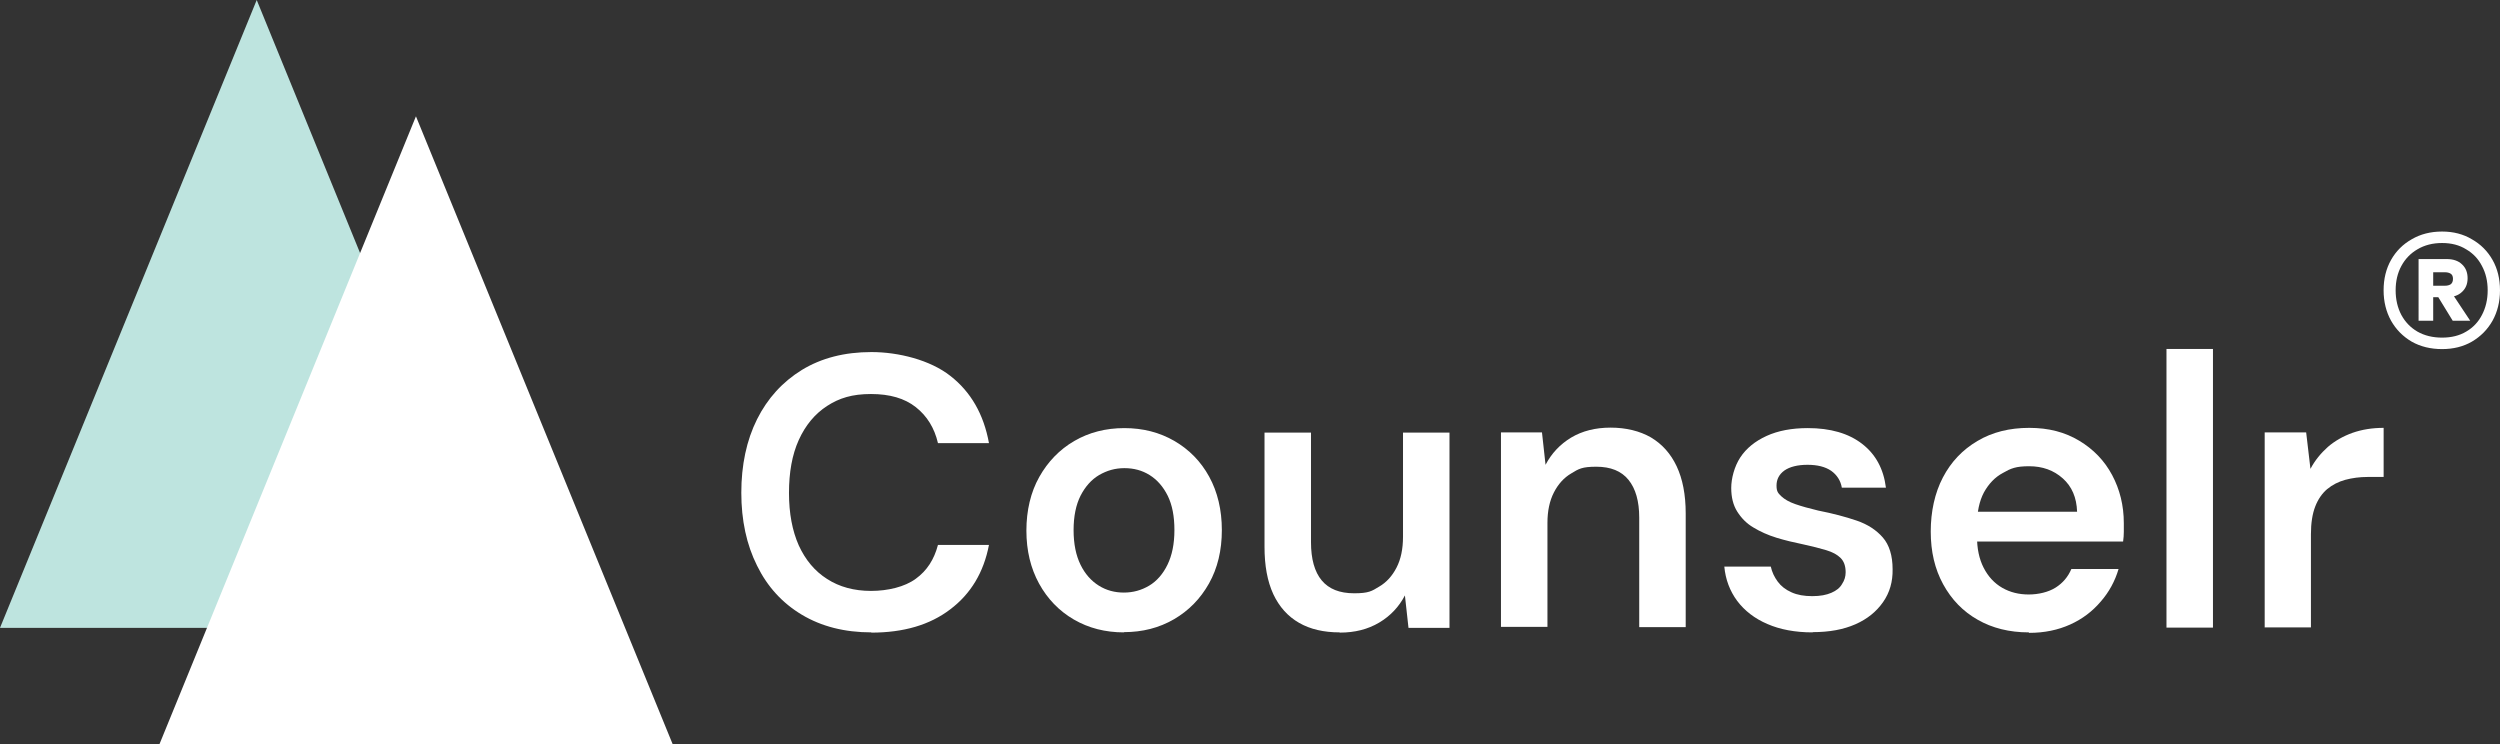
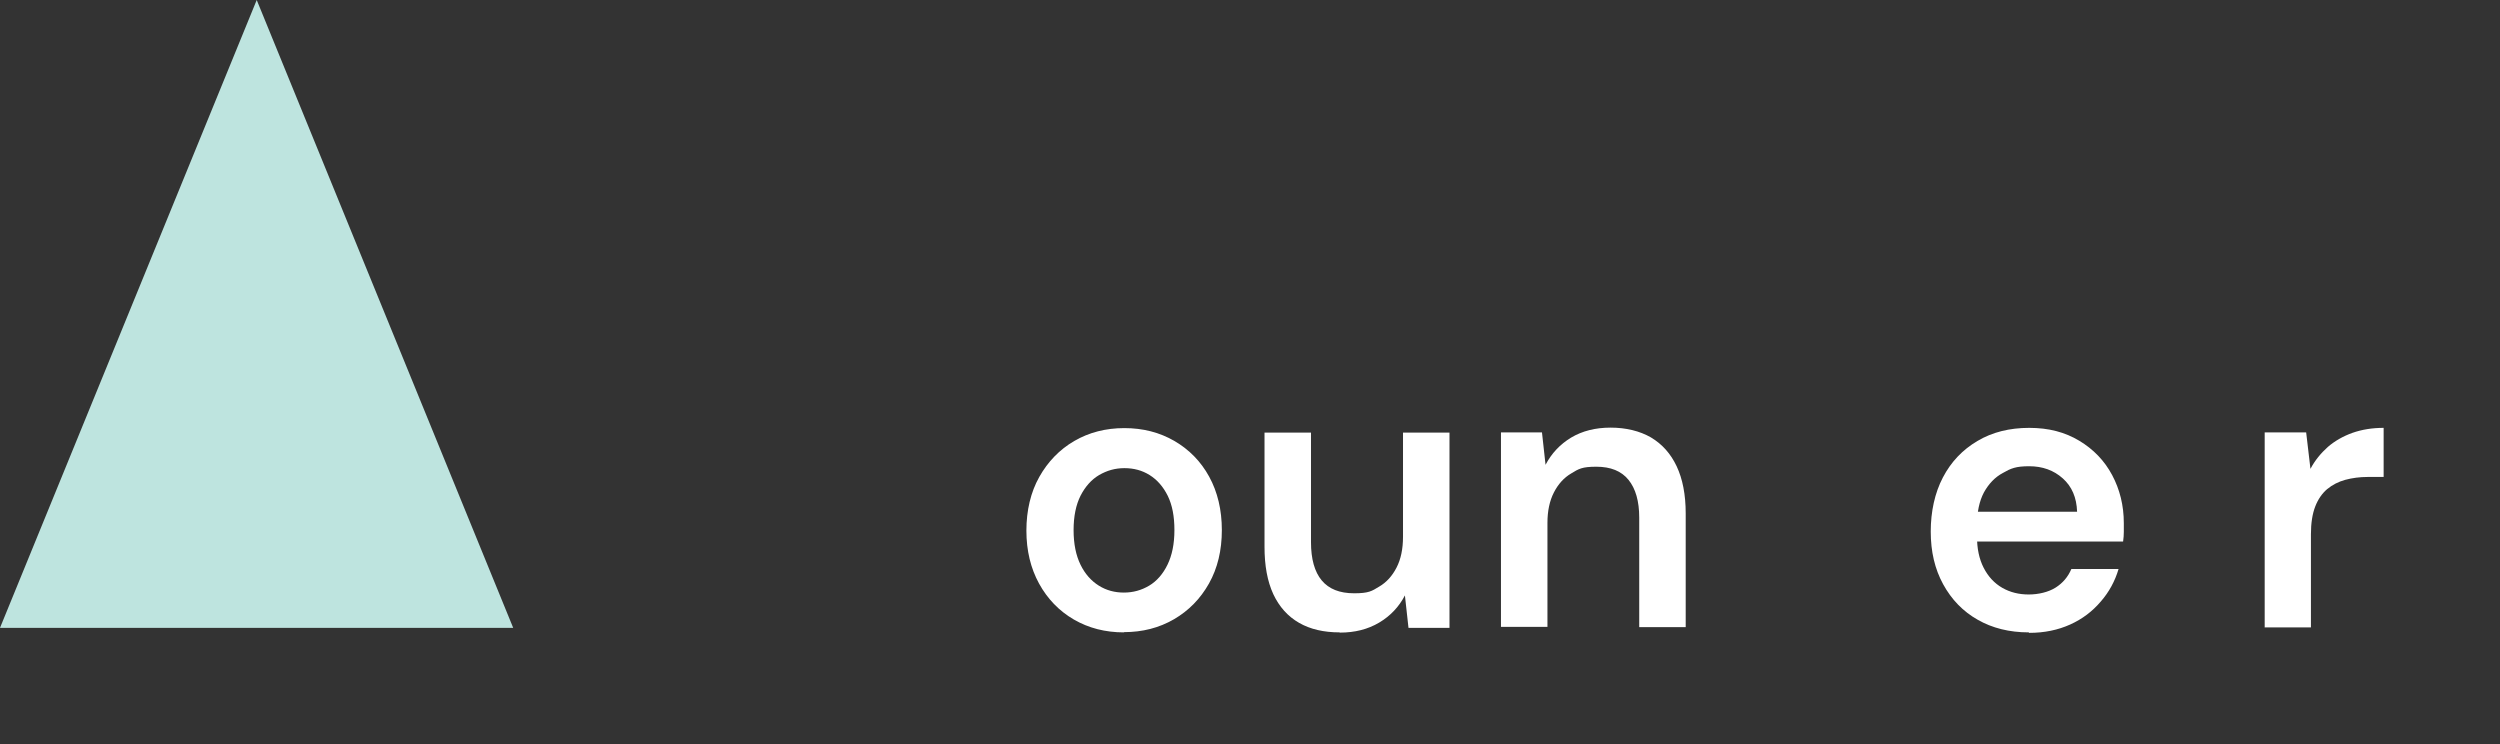
<svg xmlns="http://www.w3.org/2000/svg" xmlns:ns1="http://sodipodi.sourceforge.net/DTD/sodipodi-0.dtd" xmlns:ns2="http://www.inkscape.org/namespaces/inkscape" id="Laag_1" version="1.1" viewBox="0 0 1048.82 312.2" ns1:docname="Counselr-Logo-Wit-registered-TM.svg" width="1048.82" height="312.2" ns2:version="1.3.2 (091e20e, 2023-11-25, custom)">
  <rect x="0" y="0" width="1048.82" height="312.2" fill="#333333" stroke="none" />
  <ns1:namedview id="namedview9" pagecolor="#ffffff" bordercolor="#000000" borderopacity="0.25" ns2:showpageshadow="2" ns2:pageopacity="0.0" ns2:pagecheckerboard="0" ns2:deskcolor="#d1d1d1" ns2:zoom="0.72761288" ns2:cx="616.39921" ns2:cy="-171.10747" ns2:window-width="1920" ns2:window-height="974" ns2:window-x="-11" ns2:window-y="-11" ns2:window-maximized="1" ns2:current-layer="Laag_1" />
  <defs id="defs1">
    <style id="style1">
      .st0 {
        fill: #bee4df;
      }

      .st1 {
        fill: #fff;
      }
    </style>
  </defs>
  <polygon class="st0" points="215.3,263.4 0,263.4 107.7,0 " id="polygon1" />
-   <polygon class="st1" points="282.2,312.2 66.9,312.2 174.5,48.8 " id="polygon2" />
  <g id="g9">
-     <path class="st1" d="m 365.6,265.3 c -11.3,0 -21,-2.5 -29.2,-7.4 -8.2,-4.9 -14.5,-11.8 -18.8,-20.6 -4.4,-8.8 -6.6,-19 -6.6,-30.6 0,-11.6 2.2,-22 6.6,-30.8 4.4,-8.8 10.7,-15.7 18.8,-20.7 8.2,-5 17.9,-7.5 29.2,-7.5 11.3,0 24.6,3.3 33.1,10 8.6,6.7 14,16.1 16.2,28.2 h -21.4 c -1.5,-6.4 -4.6,-11.4 -9.3,-15.1 -4.7,-3.7 -10.9,-5.5 -18.8,-5.5 -7.9,0 -13.3,1.7 -18.4,5 -5.1,3.3 -9.1,8.1 -11.9,14.3 -2.8,6.2 -4.1,13.6 -4.1,22.2 0,8.6 1.4,15.9 4.1,22 2.8,6.1 6.7,10.8 11.9,14.1 5.1,3.3 11.3,5 18.4,5 7.1,0 14.2,-1.7 18.8,-5.1 4.7,-3.4 7.7,-8.1 9.3,-14.2 h 21.4 c -2.2,11.5 -7.6,20.5 -16.2,27 -8.6,6.6 -19.7,9.8 -33.2,9.8 z" id="path2" />
    <path class="st1" d="m 471.5,265.3 c -7.8,0 -14.8,-1.8 -21,-5.4 -6.2,-3.6 -11.1,-8.7 -14.6,-15.1 -3.5,-6.4 -5.3,-13.8 -5.3,-22.2 0,-8.4 1.8,-16.1 5.4,-22.5 3.6,-6.4 8.5,-11.5 14.7,-15.1 6.2,-3.6 13.2,-5.4 21,-5.4 7.8,0 14.8,1.8 21,5.4 6.2,3.6 11.1,8.6 14.6,15 3.5,6.4 5.3,13.9 5.3,22.4 0,8.5 -1.8,16 -5.4,22.4 -3.6,6.4 -8.5,11.4 -14.7,15 -6.2,3.6 -13.2,5.4 -21,5.4 z m 0,-16.7 c 3.9,0 7.4,-1 10.6,-2.9 3.2,-1.9 5.8,-4.9 7.7,-8.8 1.9,-3.9 2.9,-8.7 2.9,-14.5 0,-5.8 -0.9,-10.5 -2.8,-14.4 -1.9,-3.8 -4.4,-6.7 -7.6,-8.7 -3.2,-2 -6.7,-2.9 -10.6,-2.9 -3.9,0 -7.3,1 -10.6,2.9 -3.2,1.9 -5.8,4.8 -7.8,8.7 -1.9,3.8 -2.9,8.6 -2.9,14.4 0,5.8 1,10.6 2.9,14.5 1.9,3.9 4.5,6.8 7.7,8.8 3.2,2 6.7,2.9 10.5,2.9 z" id="path3" />
    <path class="st1" d="m 562,265.3 c -6.6,0 -12.3,-1.3 -17,-4 -4.7,-2.7 -8.3,-6.7 -10.8,-12 -2.5,-5.4 -3.7,-12 -3.7,-19.9 V 181.5 H 550 v 46 c 0,7 1.5,12.4 4.5,16 3,3.6 7.5,5.4 13.6,5.4 6.1,0 7.4,-0.9 10.5,-2.8 3.1,-1.8 5.5,-4.5 7.3,-8 1.8,-3.5 2.7,-7.8 2.7,-12.9 v -43.7 h 19.5 v 81.9 h -17.2 l -1.5,-13.6 c -2.5,4.8 -6.1,8.6 -10.8,11.4 -4.7,2.8 -10.2,4.2 -16.5,4.2 z" id="path4" />
    <path class="st1" d="m 629.7,263.3 v -81.9 h 17.2 l 1.5,13.6 c 2.5,-4.8 6.1,-8.6 10.7,-11.4 4.7,-2.8 10.2,-4.2 16.6,-4.2 6.4,0 12.2,1.4 16.9,4.1 4.7,2.8 8.3,6.8 10.8,12.1 2.5,5.3 3.8,11.9 3.8,19.8 v 47.7 h -19.5 v -46 c 0,-6.8 -1.5,-12.1 -4.5,-15.8 -3,-3.7 -7.5,-5.5 -13.5,-5.5 -6,0 -7.4,0.9 -10.5,2.8 -3.1,1.8 -5.5,4.5 -7.3,8 -1.8,3.5 -2.7,7.8 -2.7,12.7 V 263 h -19.5 z" id="path5" />
-     <path class="st1" d="m 760.4,265.3 c -7.3,0 -13.6,-1.2 -18.9,-3.5 -5.4,-2.3 -9.6,-5.6 -12.7,-9.7 -3.1,-4.2 -4.9,-9 -5.4,-14.4 h 19.5 c 0.5,2.3 1.5,4.4 2.9,6.3 1.4,1.9 3.3,3.4 5.8,4.5 2.4,1.1 5.3,1.6 8.7,1.6 3.4,0 5.9,-0.5 8,-1.4 2.1,-0.9 3.6,-2.1 4.5,-3.7 1,-1.5 1.5,-3.1 1.5,-4.9 0,-2.6 -0.7,-4.6 -2.1,-6 -1.4,-1.4 -3.4,-2.5 -6.1,-3.3 -2.7,-0.8 -5.8,-1.6 -9.5,-2.4 -3.9,-0.8 -7.7,-1.7 -11.3,-2.8 -3.6,-1.1 -6.9,-2.6 -9.7,-4.3 -2.9,-1.7 -5.1,-4 -6.8,-6.7 -1.7,-2.7 -2.5,-6 -2.5,-9.9 0,-3.9 1.3,-9 3.8,-12.8 2.5,-3.8 6.2,-6.8 11,-9 4.8,-2.2 10.6,-3.3 17.3,-3.3 9.5,0 17.1,2.2 22.8,6.6 5.7,4.4 9,10.5 10,18.4 h -18.5 c -0.5,-3 -2.1,-5.4 -4.5,-7.1 -2.5,-1.7 -5.8,-2.5 -9.9,-2.5 -4.1,0 -7.4,0.8 -9.7,2.4 -2.2,1.6 -3.3,3.7 -3.3,6.3 0,2.6 0.7,3.2 2,4.5 1.4,1.3 3.3,2.4 5.9,3.3 2.6,0.9 5.8,1.8 9.6,2.7 6.1,1.2 11.4,2.6 16.1,4.2 4.7,1.6 8.3,4 11,7.1 2.7,3.1 4.1,7.6 4.1,13.3 0.1,5.2 -1.2,9.8 -4,13.8 -2.8,4 -6.6,7.1 -11.6,9.3 -5,2.2 -10.9,3.3 -17.9,3.3 z" id="path6" />
    <path class="st1" d="m 851.1,265.3 c -8.1,0 -15.3,-1.8 -21.4,-5.3 -6.2,-3.5 -11,-8.5 -14.5,-14.9 -3.5,-6.4 -5.2,-13.7 -5.2,-22.1 0,-8.4 1.7,-16.2 5.1,-22.7 3.4,-6.5 8.2,-11.6 14.5,-15.3 6.2,-3.7 13.5,-5.5 21.7,-5.5 8.2,0 15,1.8 21,5.4 6,3.6 10.6,8.4 13.8,14.4 3.2,6 4.9,12.7 4.9,20.2 v 3.6 c 0,1.3 -0.1,2.7 -0.3,4.1 h -66.6 v -12.5 h 47.3 c -0.2,-6 -2.2,-10.6 -6,-14 -3.8,-3.4 -8.5,-5.1 -14.1,-5.1 -5.6,0 -7.7,0.9 -11,2.8 -3.4,1.8 -6,4.6 -8,8.2 -1.9,3.6 -2.9,8.2 -2.9,13.7 v 4.7 c 0,5.1 0.9,9.5 2.8,13.2 1.9,3.7 4.5,6.5 7.8,8.4 3.3,1.9 7,2.8 11.1,2.8 4.1,0 8.3,-1 11.3,-2.9 3,-1.9 5.2,-4.5 6.6,-7.8 h 19.8 c -1.5,5.1 -4,9.7 -7.5,13.7 -3.5,4.1 -7.7,7.3 -12.8,9.6 -5.1,2.3 -10.8,3.5 -17.2,3.5 z" id="path7" />
-     <path class="st1" d="M 908.9,263.3 V 146.4 h 19.5 v 116.9 z" id="path8" />
    <path class="st1" d="m 950.1,263.3 v -81.9 h 17.4 l 1.8,15.3 c 1.9,-3.6 4.4,-6.6 7.3,-9.2 2.9,-2.5 6.4,-4.5 10.3,-5.9 4,-1.4 8.3,-2.1 13.1,-2.1 v 20.6 h -6.8 c -3.2,0 -6.3,0.4 -9.3,1.2 -2.9,0.8 -5.4,2.1 -7.6,3.9 -2.1,1.8 -3.8,4.2 -5,7.3 -1.2,3.1 -1.8,7 -1.8,11.6 v 39.1 H 950 Z" id="path9" />
  </g>
-   <path d="m 1024.523,146.453 q -7.217,0 -12.75,-3.127 -5.533,-3.248 -8.66,-8.781 -3.127,-5.653 -3.127,-12.75 0,-7.217 3.127,-12.75 3.127,-5.533 8.66,-8.66 5.533,-3.248 12.75,-3.248 7.097,0 12.509,3.248 5.533,3.127 8.66,8.66 3.127,5.533 3.127,12.75 0,7.097 -3.127,12.75 -3.127,5.533 -8.66,8.781 -5.413,3.127 -12.509,3.127 z m 4.45,-11.908 -7.217,-11.788 h 6.736 l 7.818,11.788 z m -4.45,7.097 q 5.894,0 10.104,-2.526 4.33,-2.526 6.615,-6.976 2.406,-4.571 2.406,-10.344 0,-5.774 -2.406,-10.224 -2.285,-4.45 -6.615,-6.976 -4.21,-2.646 -10.104,-2.646 -5.894,0 -10.344,2.646 -4.33,2.526 -6.736,6.976 -2.406,4.45 -2.406,10.224 0,5.774 2.406,10.344 2.406,4.45 6.736,6.976 4.45,2.526 10.344,2.526 z m -9.863,-7.097 V 108.684 h 11.788 q 4.09,0 6.375,2.165 2.406,2.165 2.406,5.894 0,3.608 -2.406,5.774 -2.285,2.165 -6.375,2.165 h -5.653 v 9.863 z m 6.134,-14.674 h 4.931 q 1.443,0 2.406,-0.601 0.962,-0.722 0.962,-2.285 0,-1.564 -0.962,-2.165 -0.962,-0.601 -2.406,-0.601 h -4.931 z" id="text5-6-6" style="font-size:120.282px;font-family:'DM Sans';-inkscape-font-specification:'DM Sans, Normal';text-align:center;text-anchor:middle;fill:#ffffff;stroke-width:7.306;stroke-linecap:round;stroke-dasharray:13.75, 13.75" aria-label="®" />
</svg>